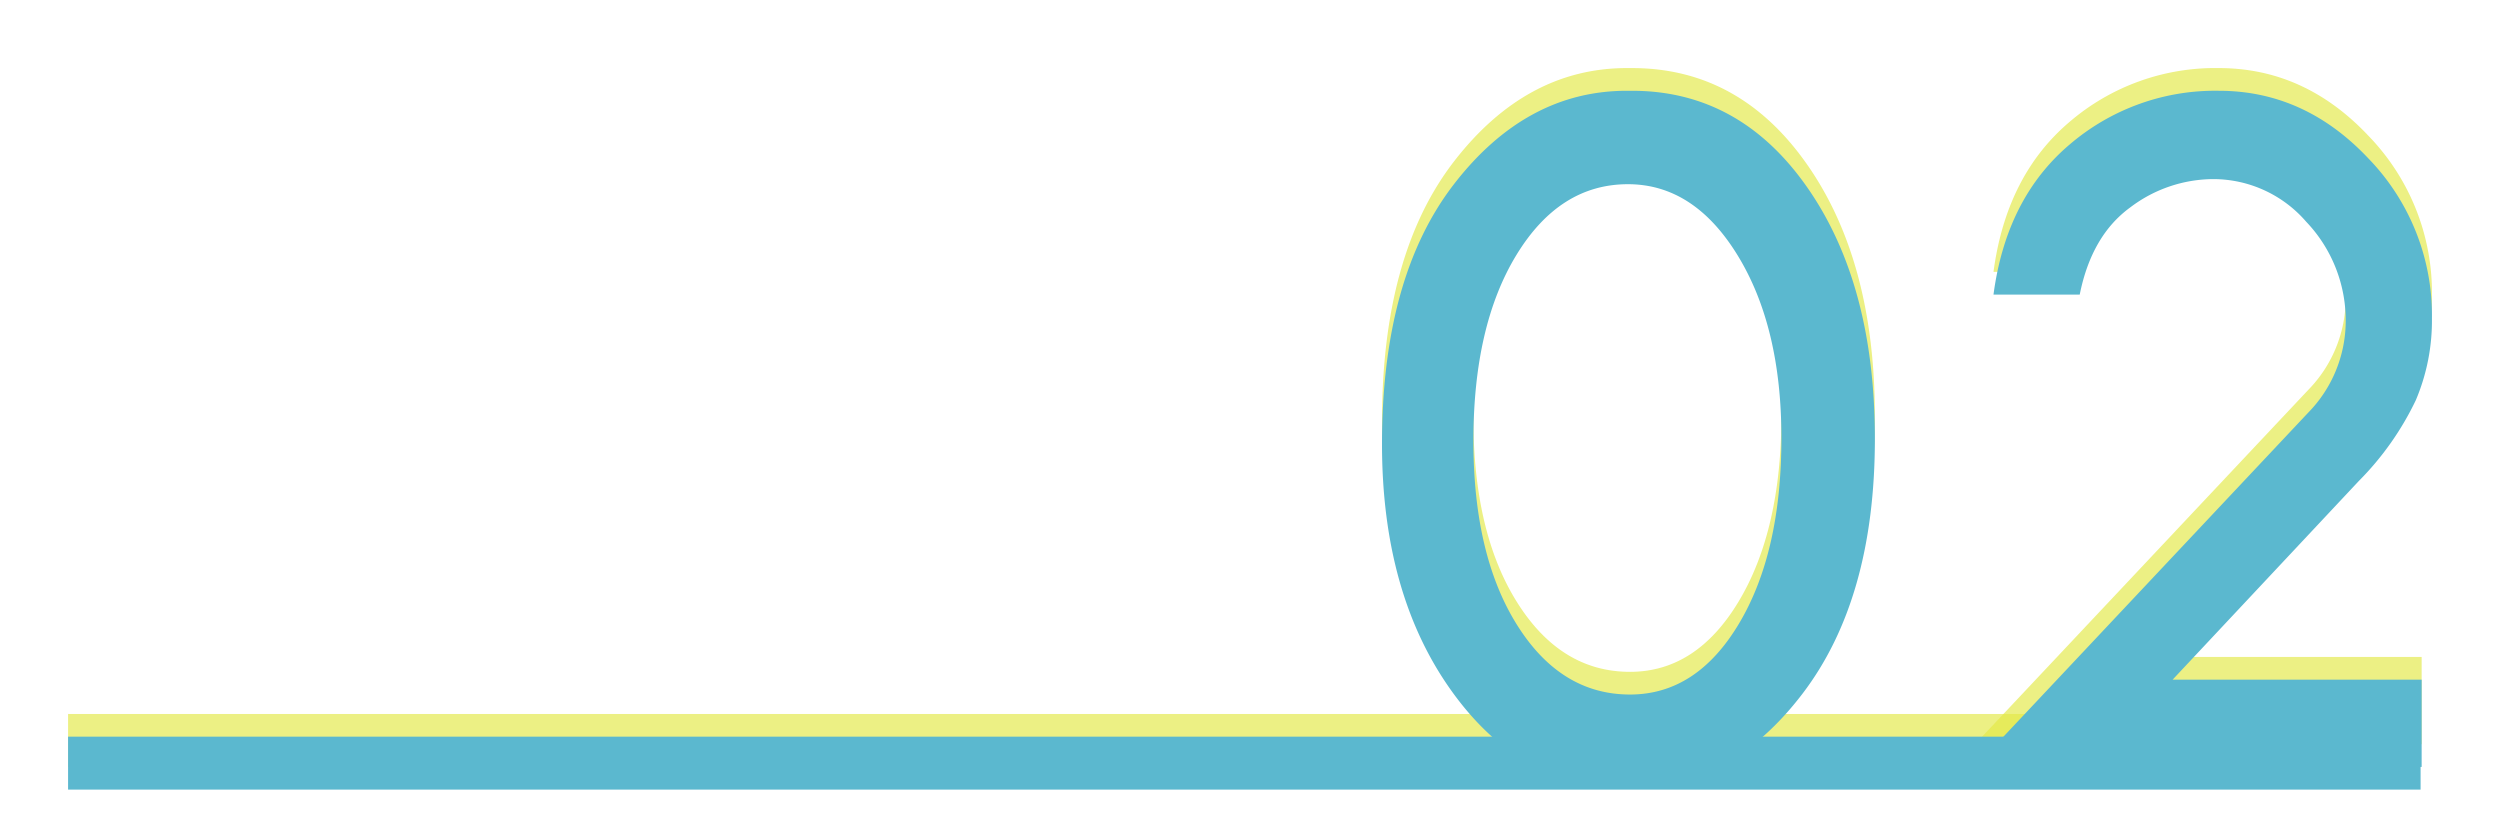
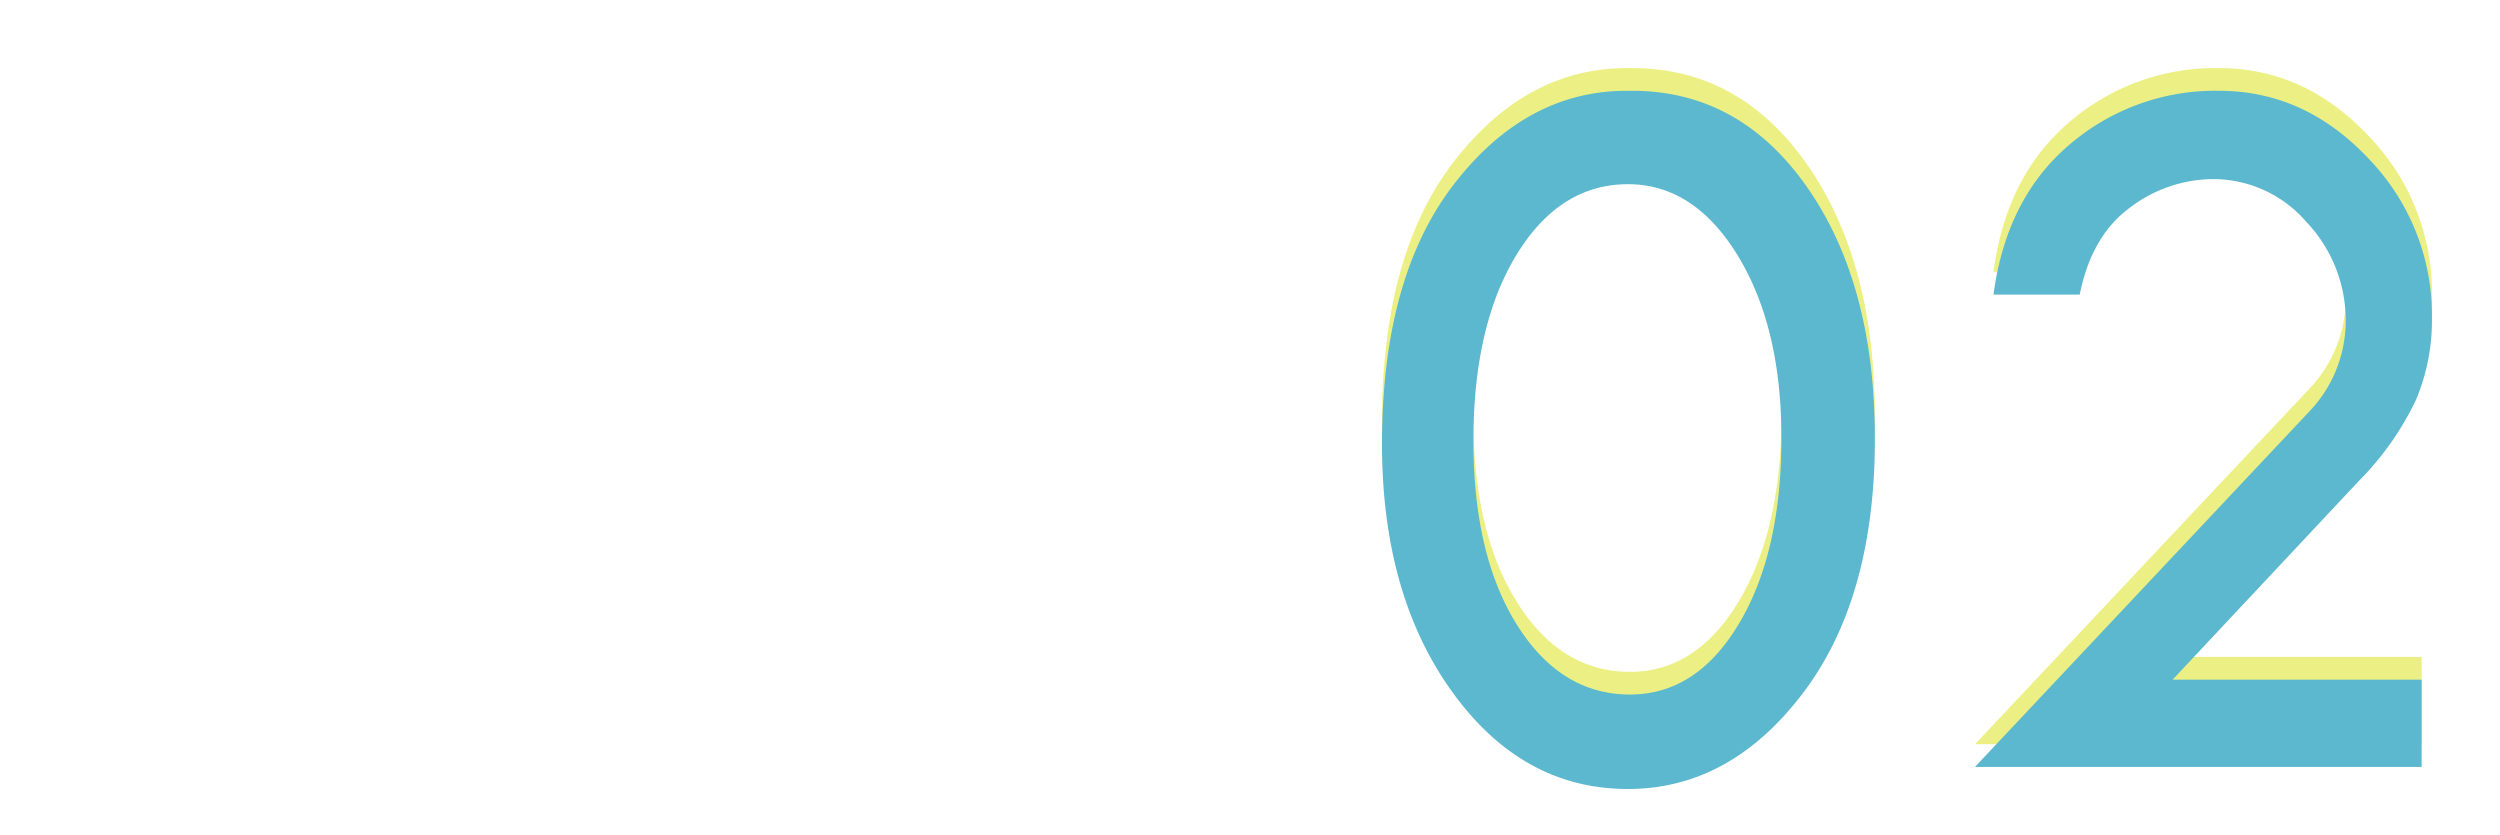
<svg xmlns="http://www.w3.org/2000/svg" width="330.498" height="110.386" viewBox="0 0 330.498 110.386" preserveAspectRatio="none">
  <defs>
    <filter id="長方形_165" x="0" y="85.386" width="329" height="25" filterUnits="userSpaceOnUse">
      <feOffset dy="3" input="SourceAlpha" />
      <feGaussianBlur stdDeviation="3" result="blur" />
      <feFlood flood-opacity="0.161" />
      <feComposite operator="in" in2="blur" />
      <feComposite in="SourceGraphic" />
    </filter>
    <filter id="パス_1151" x="173.701" y="0" width="156.796" height="110.305" filterUnits="userSpaceOnUse">
      <feOffset dy="3" input="SourceAlpha" />
      <feGaussianBlur stdDeviation="3" result="blur-2" />
      <feFlood flood-opacity="0.161" />
      <feComposite operator="in" in2="blur-2" />
      <feComposite in="SourceGraphic" />
    </filter>
  </defs>
  <g id="yamavi02" transform="translate(-900 -2615.614)">
    <g id="グループ_575" data-name="グループ 575" transform="translate(2824 689)">
      <g transform="matrix(1, 0, 0, 1, -1924, 1926.61)" filter="url(#長方形_165)">
-         <rect id="長方形_165-2" data-name="長方形 165" width="311" height="7" transform="translate(9 91.39)" fill="rgba(226,232,72,0.67)" />
-       </g>
+         </g>
      <g transform="matrix(1, 0, 0, 1, -1924, 1926.61)" filter="url(#パス_1151)">
        <path id="パス_1151-2" data-name="パス 1151" d="M38.754-89.386q14.253,0,23.178,12.794T70.857-43.37q0,21.176-9.6,33.732T38.211,2.918q-13.981,0-23.246-12.862T5.7-42.691q0-22.058,9.536-34.377T38.076-89.386ZM58.5-43.505q0-14.66-5.769-24.094T38.211-77.034q-9.027,0-14.728,9.332t-5.7,24.6q0,15.135,5.769,24.332t14.932,9.2q8.823,0,14.423-9.4T58.5-43.505Zm51.721,31.967H143.14V0H84.092l44.048-46.831A17.354,17.354,0,0,0,133.1-58.776a18.912,18.912,0,0,0-5.226-13.3,16.246,16.246,0,0,0-12.285-5.633,18.276,18.276,0,0,0-10.961,3.733Q99.5-70.247,97.938-62.441h-11.4q1.7-12.76,10.079-19.852a29.566,29.566,0,0,1,19.717-7.093q11.334,0,19.75,8.929A29.8,29.8,0,0,1,144.5-59.306a26.959,26.959,0,0,1-2.133,10.83,38.958,38.958,0,0,1-7.549,10.694Z" transform="translate(177 95.39)" fill="rgba(226,232,72,0.67)" />
      </g>
    </g>
    <g id="グループ_573" data-name="グループ 573" transform="translate(2824 695)">
-       <rect id="長方形_165-3" data-name="長方形 165" width="311" height="7" transform="translate(-1915 2018)" fill="#5bb8cf" />
      <path id="パス_1150" data-name="パス 1150" d="M38.754-89.386q14.253,0,23.178,12.794T70.857-43.37q0,21.176-9.6,33.732T38.211,2.918q-13.981,0-23.246-12.862T5.7-42.691q0-22.058,9.536-34.377T38.076-89.386ZM58.5-43.505q0-14.66-5.769-24.094T38.211-77.034q-9.027,0-14.728,9.332t-5.7,24.6q0,15.135,5.769,24.332t14.932,9.2q8.823,0,14.423-9.4T58.5-43.505Zm51.721,31.967H143.14V0H84.092l44.048-46.831A17.354,17.354,0,0,0,133.1-58.776a18.912,18.912,0,0,0-5.226-13.3,16.246,16.246,0,0,0-12.285-5.633,18.276,18.276,0,0,0-10.961,3.733Q99.5-70.247,97.938-62.441h-11.4q1.7-12.76,10.079-19.852a29.566,29.566,0,0,1,19.717-7.093q11.334,0,19.75,8.929A29.8,29.8,0,0,1,144.5-59.306a26.959,26.959,0,0,1-2.133,10.83,38.958,38.958,0,0,1-7.549,10.694Z" transform="translate(-1747 2022)" fill="#5bb8cf" />
    </g>
  </g>
</svg>